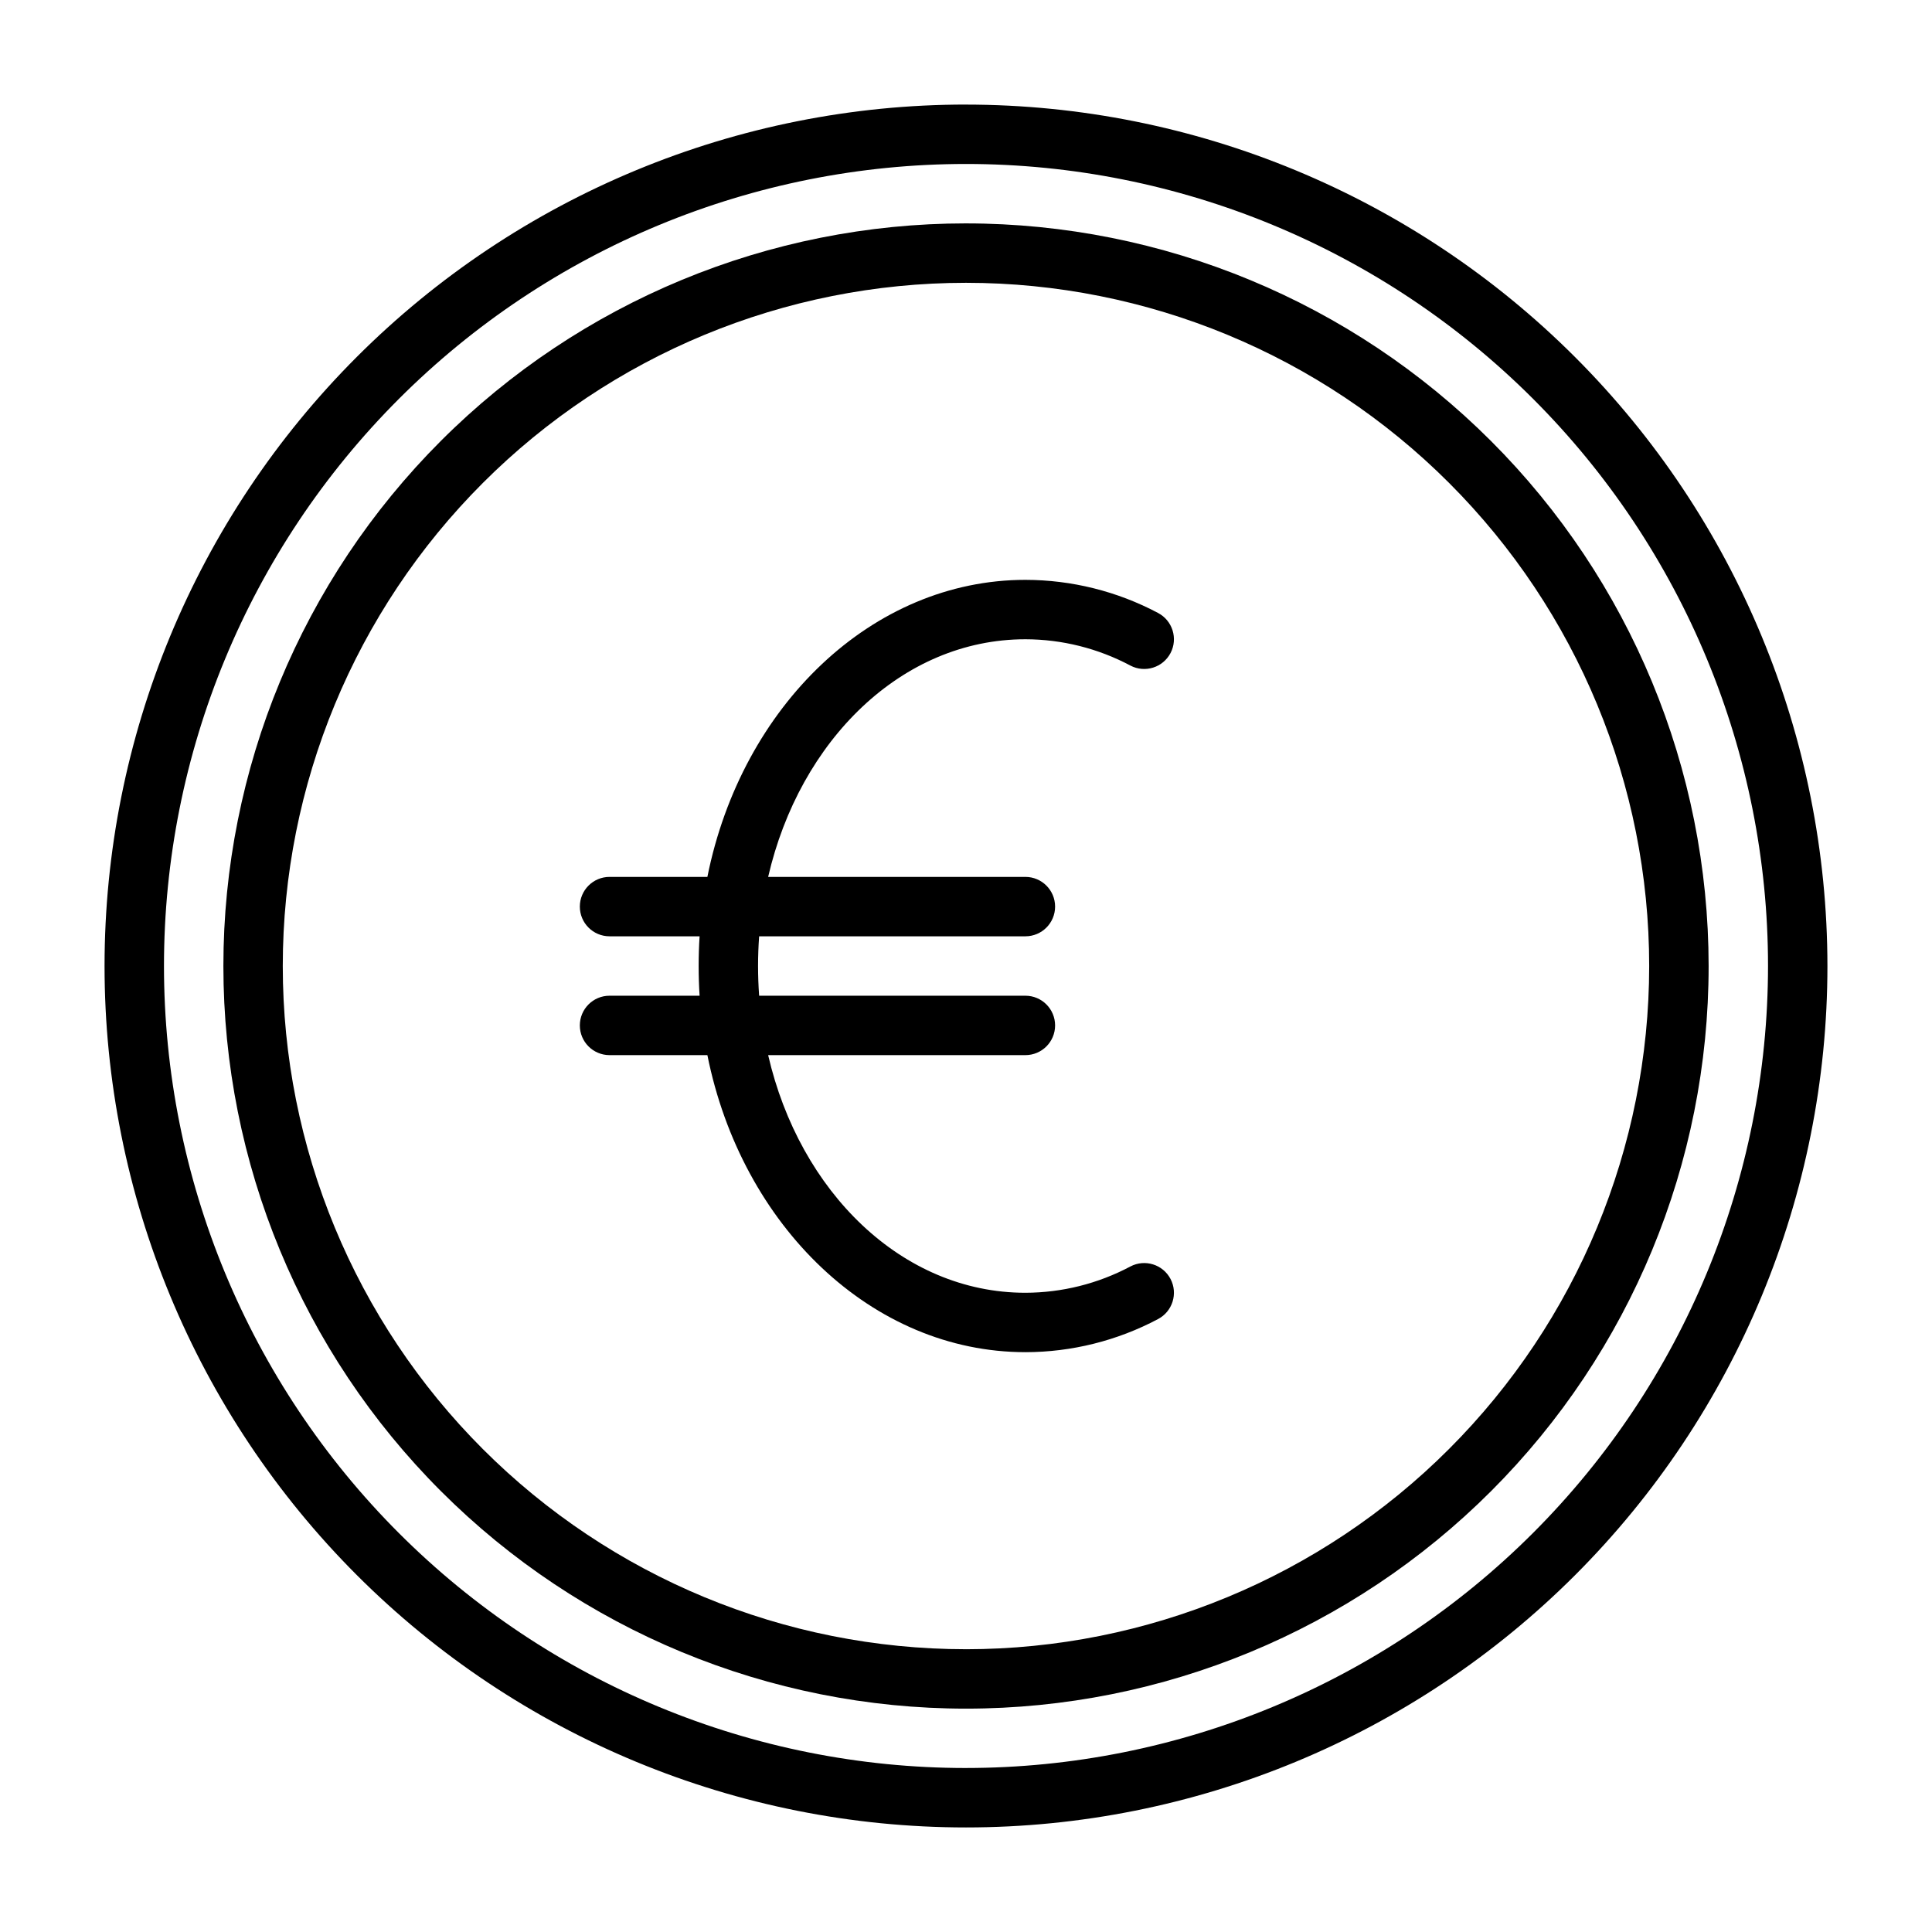
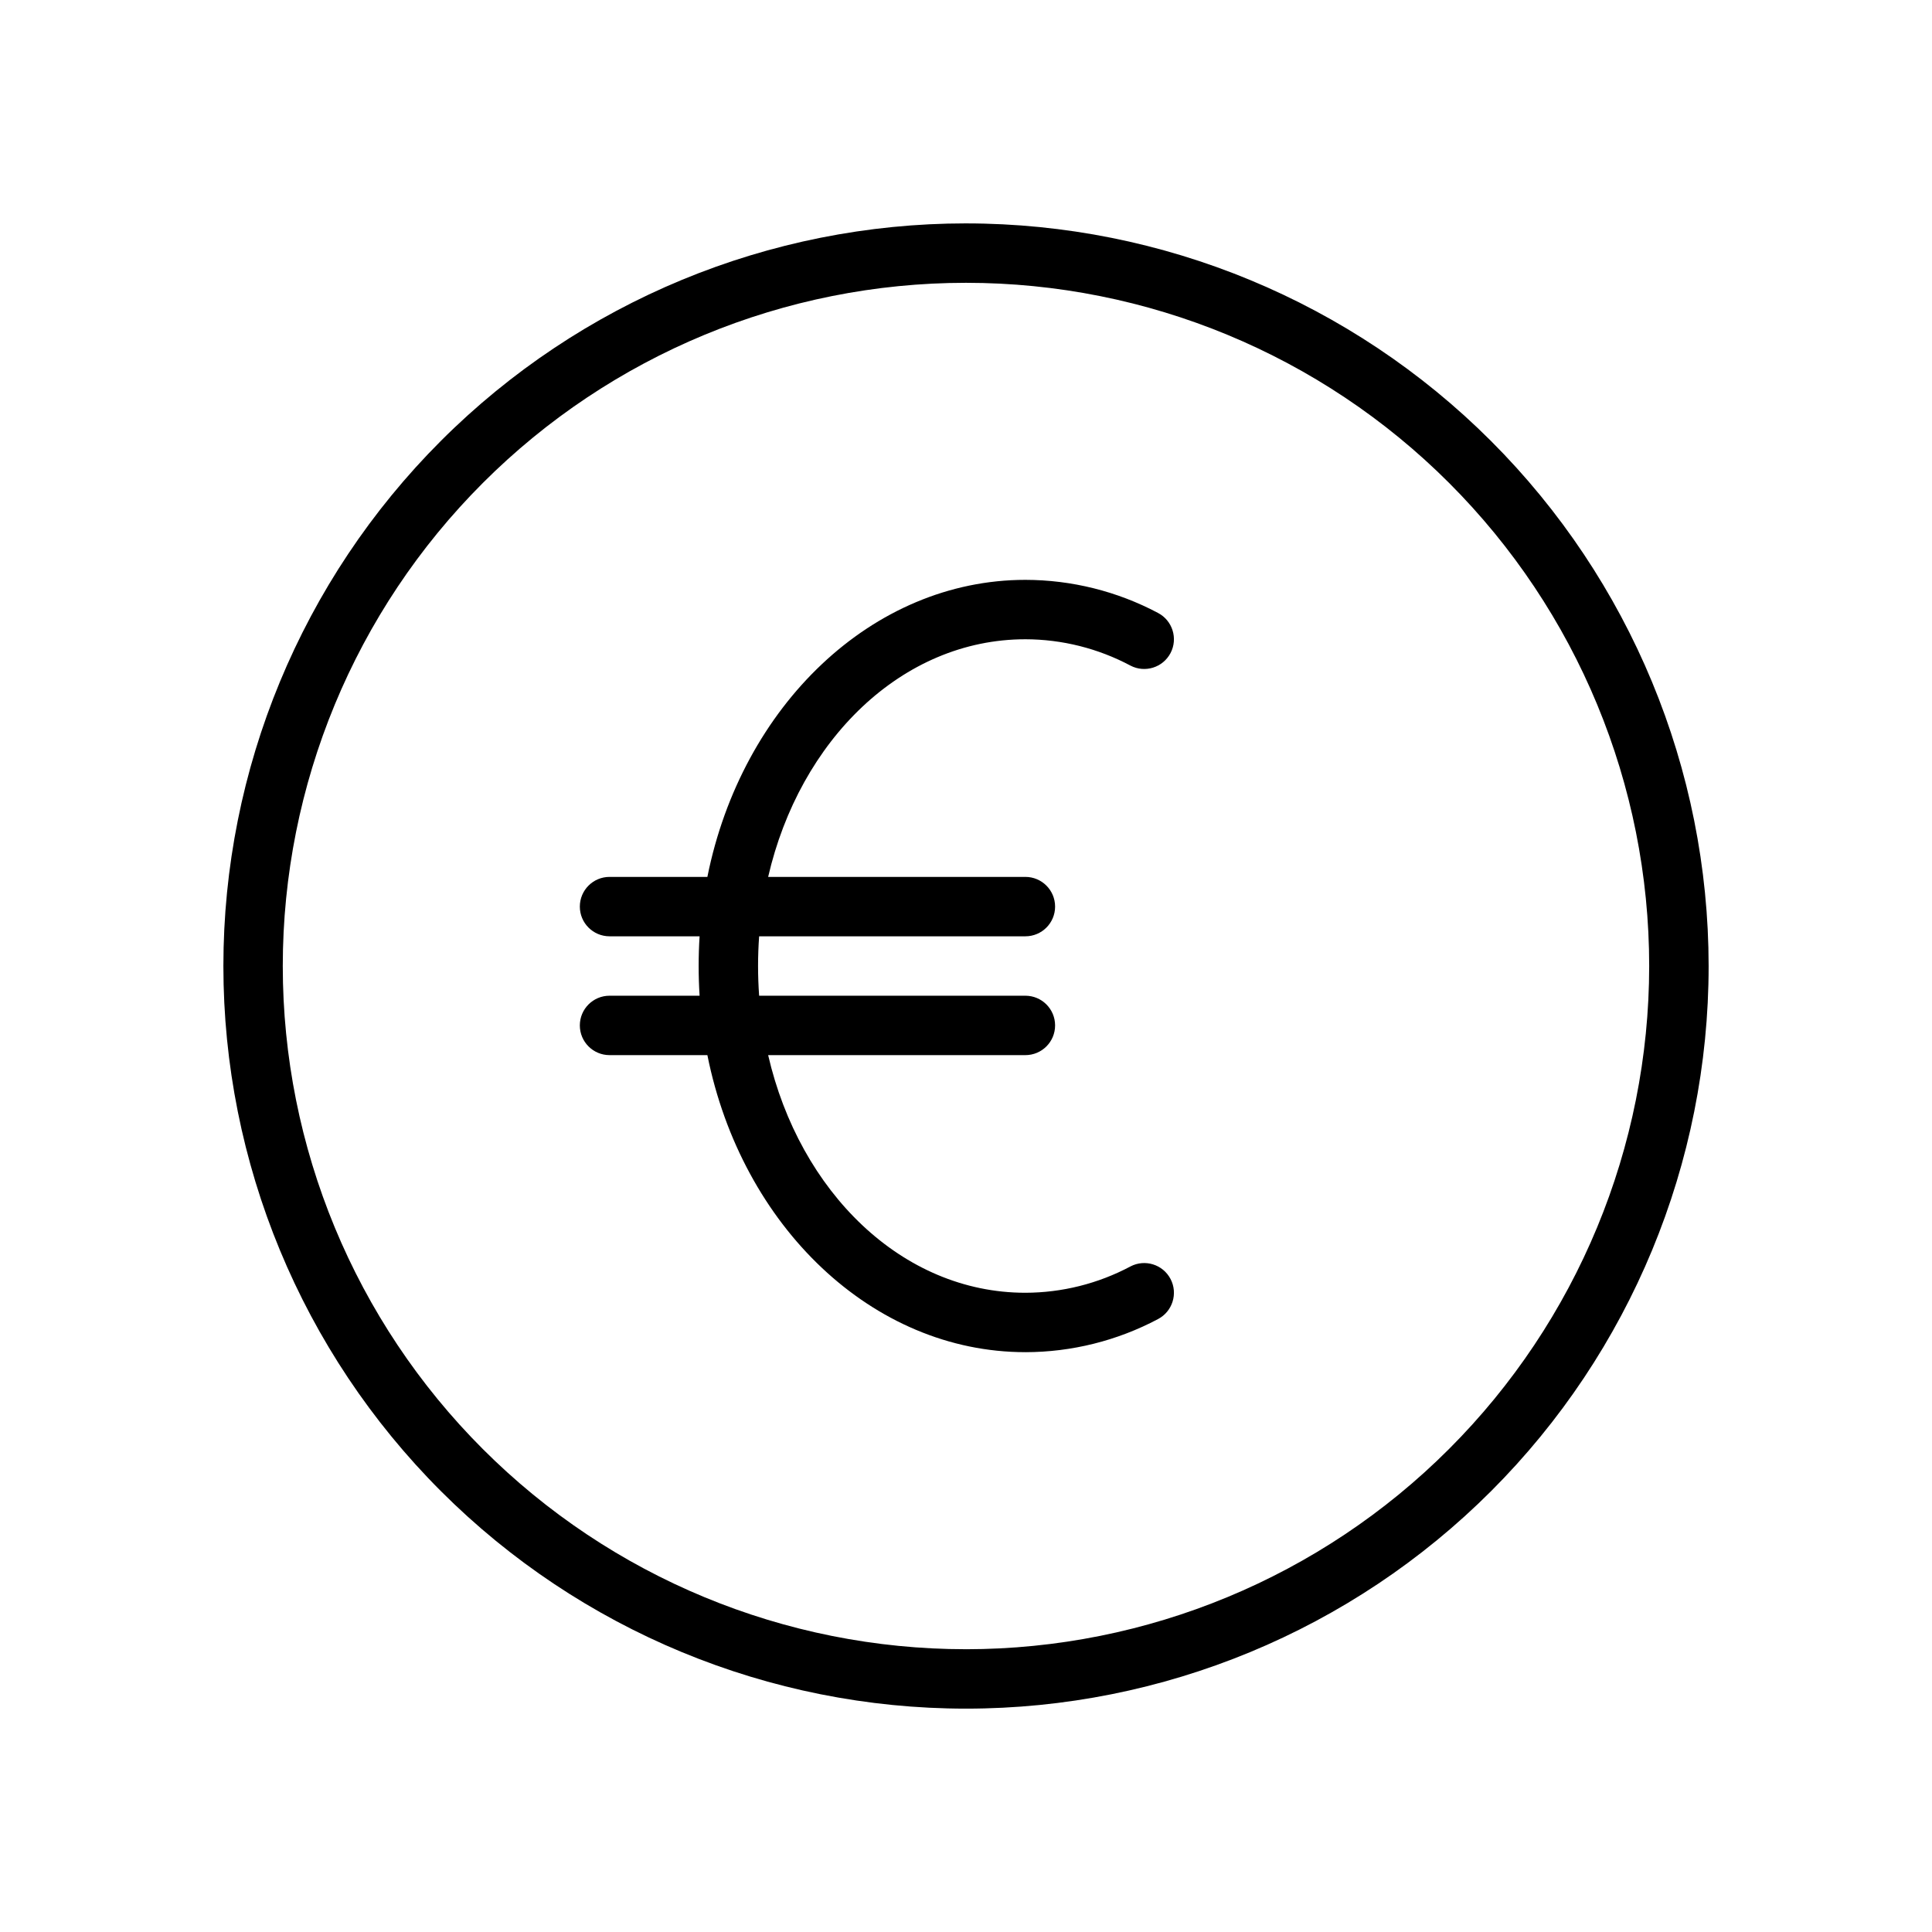
<svg xmlns="http://www.w3.org/2000/svg" fill="#000000" width="800px" height="800px" version="1.1" viewBox="144 144 512 512">
  <g fill-rule="evenodd">
-     <path d="m400 171.71c-60.547 0-118.61 24.051-161.43 66.863s-66.863 100.88-66.863 161.43c0 60.543 24.051 118.61 66.863 161.42s100.88 66.867 161.43 66.867c60.543 0 118.61-24.055 161.42-66.867s66.867-100.88 66.867-161.42c-0.031-60.539-24.094-118.59-66.898-161.39-42.805-42.805-100.86-66.867-161.39-66.895zm0 440.83c-56.371 0-110.43-22.395-150.29-62.254-39.859-39.859-62.254-93.922-62.254-150.29 0-56.371 22.395-110.43 62.254-150.29s93.922-62.254 150.29-62.254c56.367 0 110.43 22.395 150.29 62.254 39.859 39.859 62.254 93.922 62.254 150.29-0.023 56.359-22.426 110.41-62.281 150.26s-93.902 62.258-150.26 62.281z" />
    <path d="m400 203.2c-52.195 0-102.25 20.734-139.16 57.641s-57.641 86.965-57.641 139.16c0 52.191 20.734 102.25 57.641 139.16 36.906 36.91 86.965 57.645 139.16 57.645 52.191 0 102.25-20.734 139.16-57.645 36.91-36.906 57.645-86.965 57.645-139.16-0.027-52.188-20.77-102.23-57.672-139.13-36.902-36.902-86.941-57.645-139.13-57.668zm0 377.86c-48.02 0-94.074-19.074-128.03-53.031-33.957-33.953-53.031-80.004-53.031-128.02s19.074-94.074 53.031-128.03c33.953-33.957 80.008-53.031 128.03-53.031s94.07 19.074 128.02 53.031c33.957 33.953 53.031 80.008 53.031 128.03-0.02 48.012-19.102 94.051-53.055 128-33.949 33.953-79.988 53.035-128 53.055z" />
    <path d="m415.74 313.41c9.707 0.02 19.266 2.414 27.836 6.977 3.852 2.016 8.609 0.527 10.629-3.324 2.016-3.852 0.527-8.609-3.324-10.629-10.824-5.742-22.887-8.75-35.141-8.766-40.59 0-75.195 33.395-84.277 78.719h-25.93c-4.348 0-7.871 3.523-7.871 7.871s3.523 7.871 7.871 7.871h23.867c-0.172 2.598-0.25 5.227-0.25 7.871 0 2.644 0.078 5.273 0.25 7.871l-23.867 0.004c-4.348 0-7.871 3.523-7.871 7.871 0 4.348 3.523 7.871 7.871 7.871h25.93c9.086 45.328 43.691 78.719 84.277 78.719v0.004c12.254-0.016 24.316-3.027 35.141-8.77 3.852-2.019 5.34-6.777 3.324-10.629-2.019-3.852-6.777-5.34-10.629-3.32-8.57 4.559-18.129 6.953-27.836 6.973-32.715 0-59.828-26.766-68.172-62.977h68.172c4.348 0 7.871-3.523 7.871-7.871 0-4.348-3.523-7.871-7.871-7.871h-70.562c-0.188-2.598-0.285-5.227-0.285-7.871s0.094-5.273 0.285-7.871l70.562-0.004c4.348 0 7.871-3.523 7.871-7.871s-3.523-7.871-7.871-7.871h-68.172c8.344-36.211 35.457-62.977 68.172-62.977z" />
  </g>
</svg>